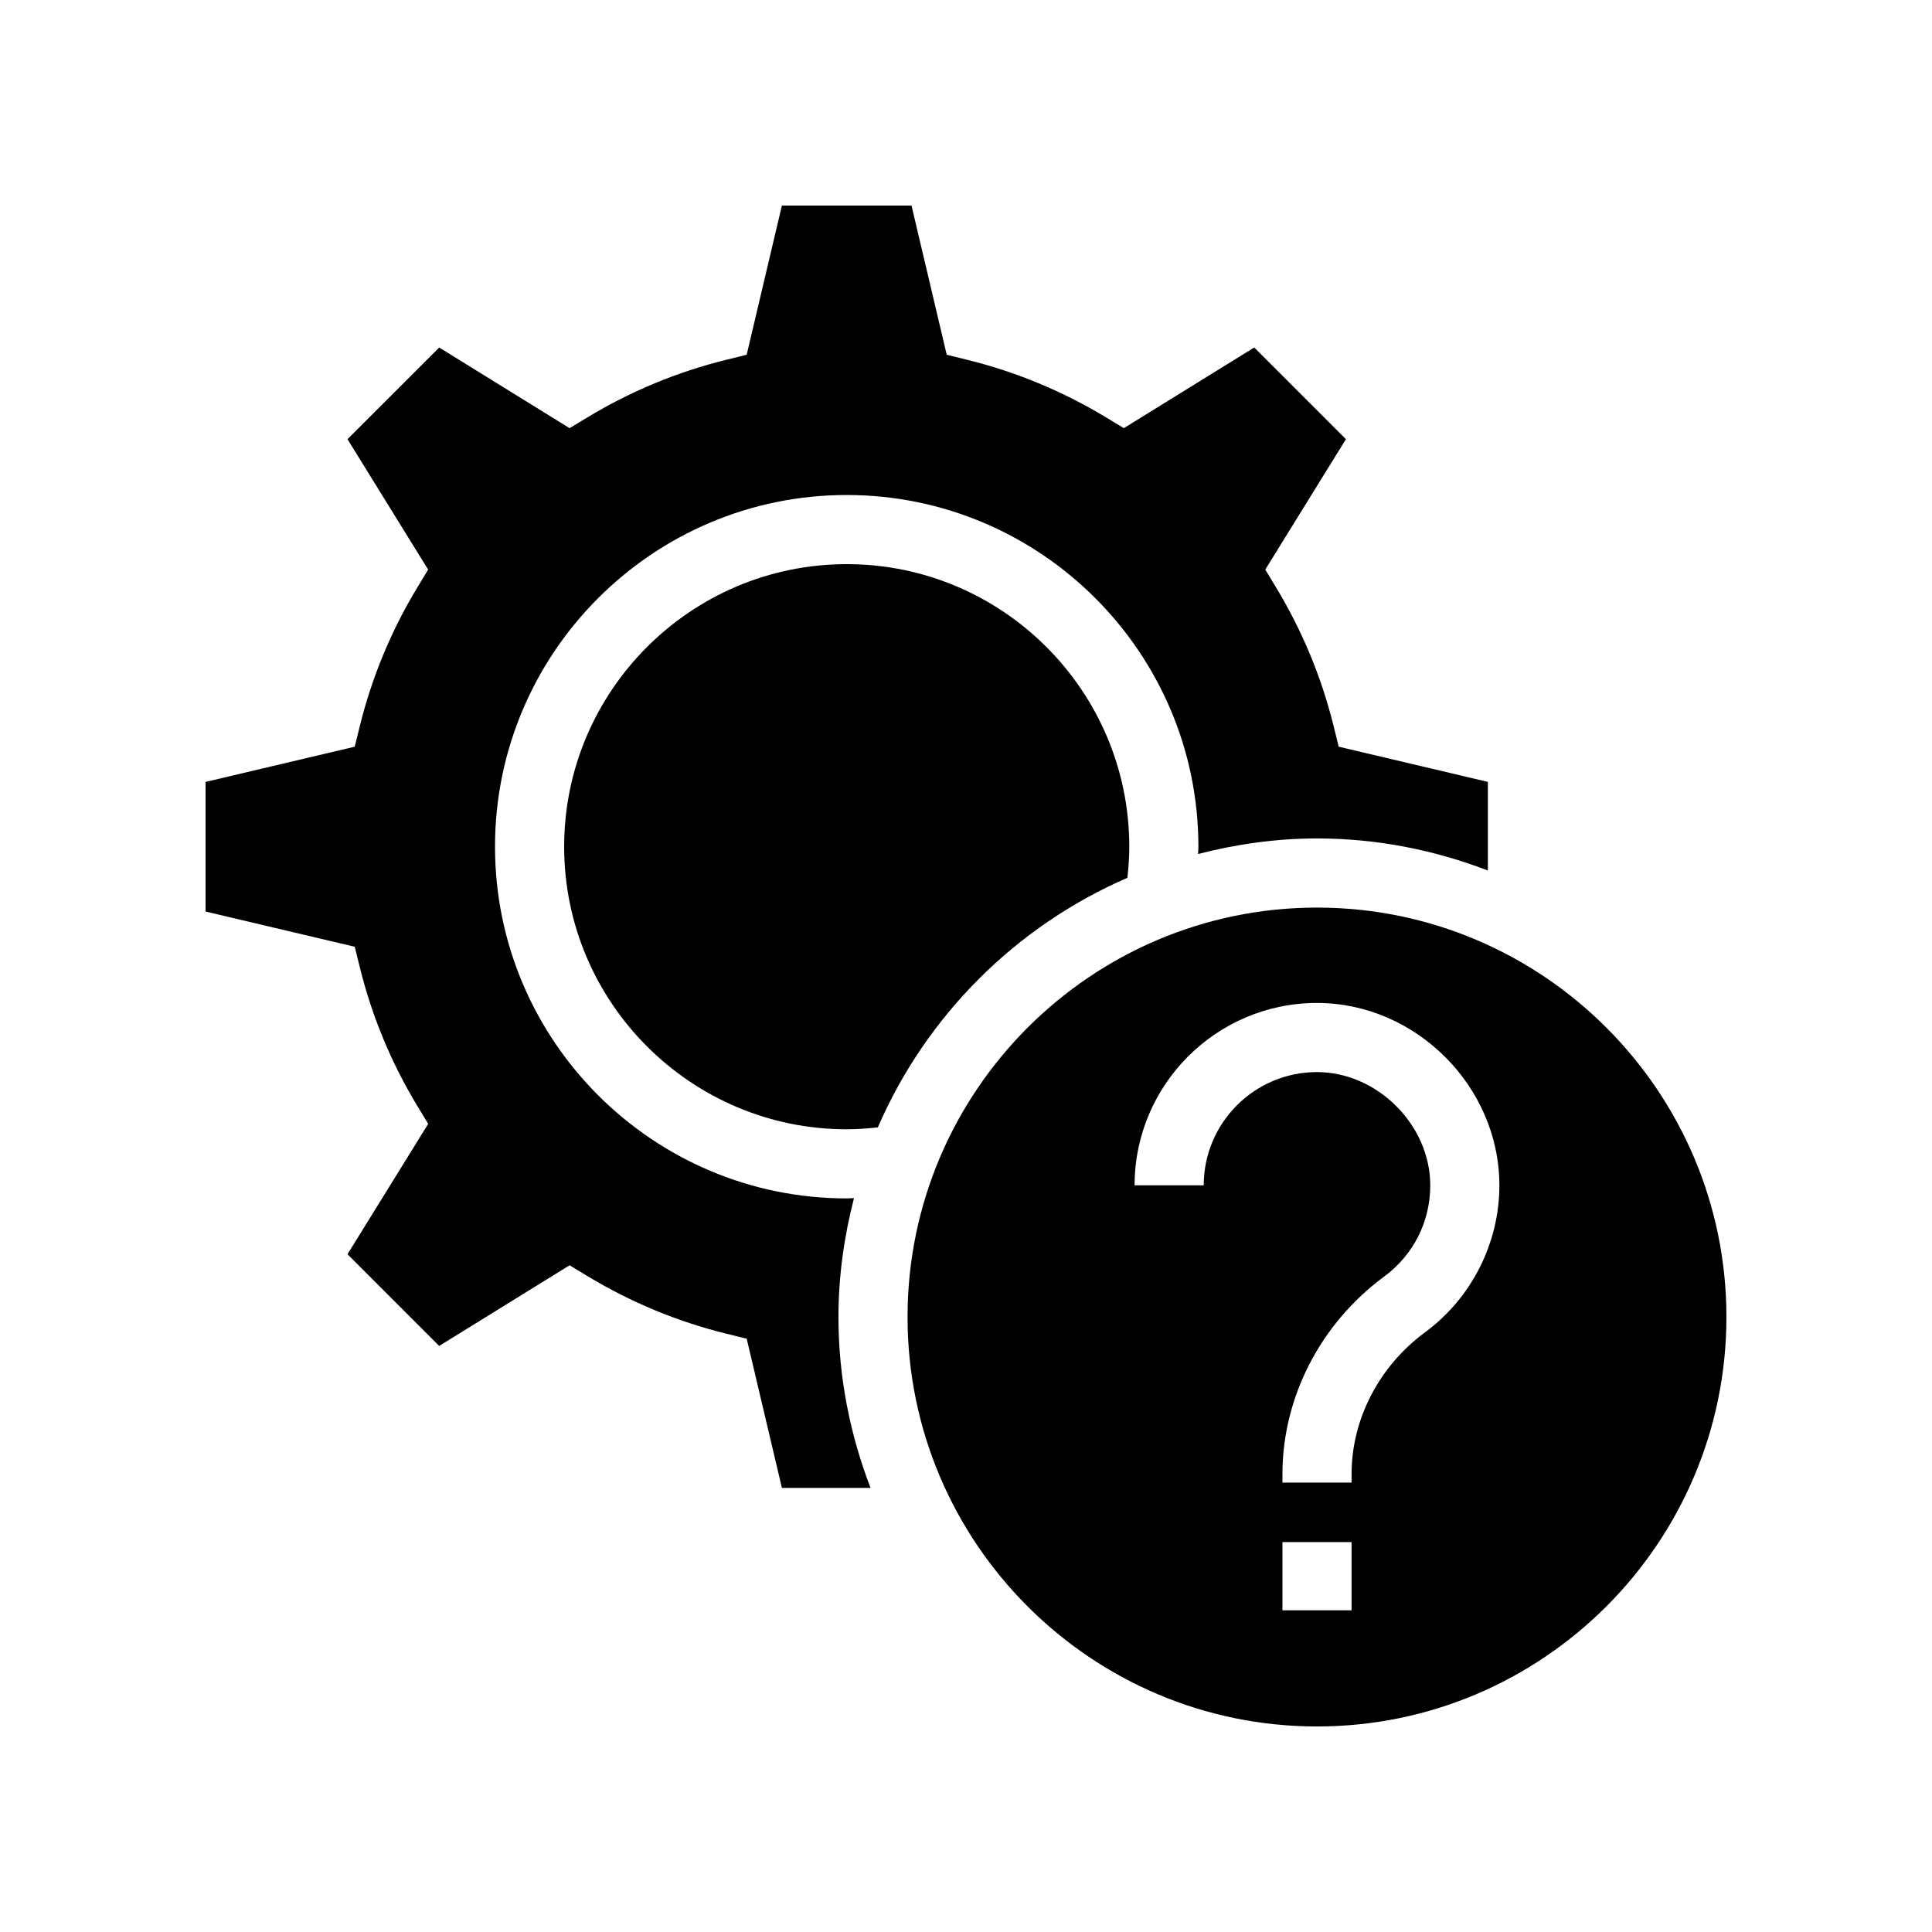
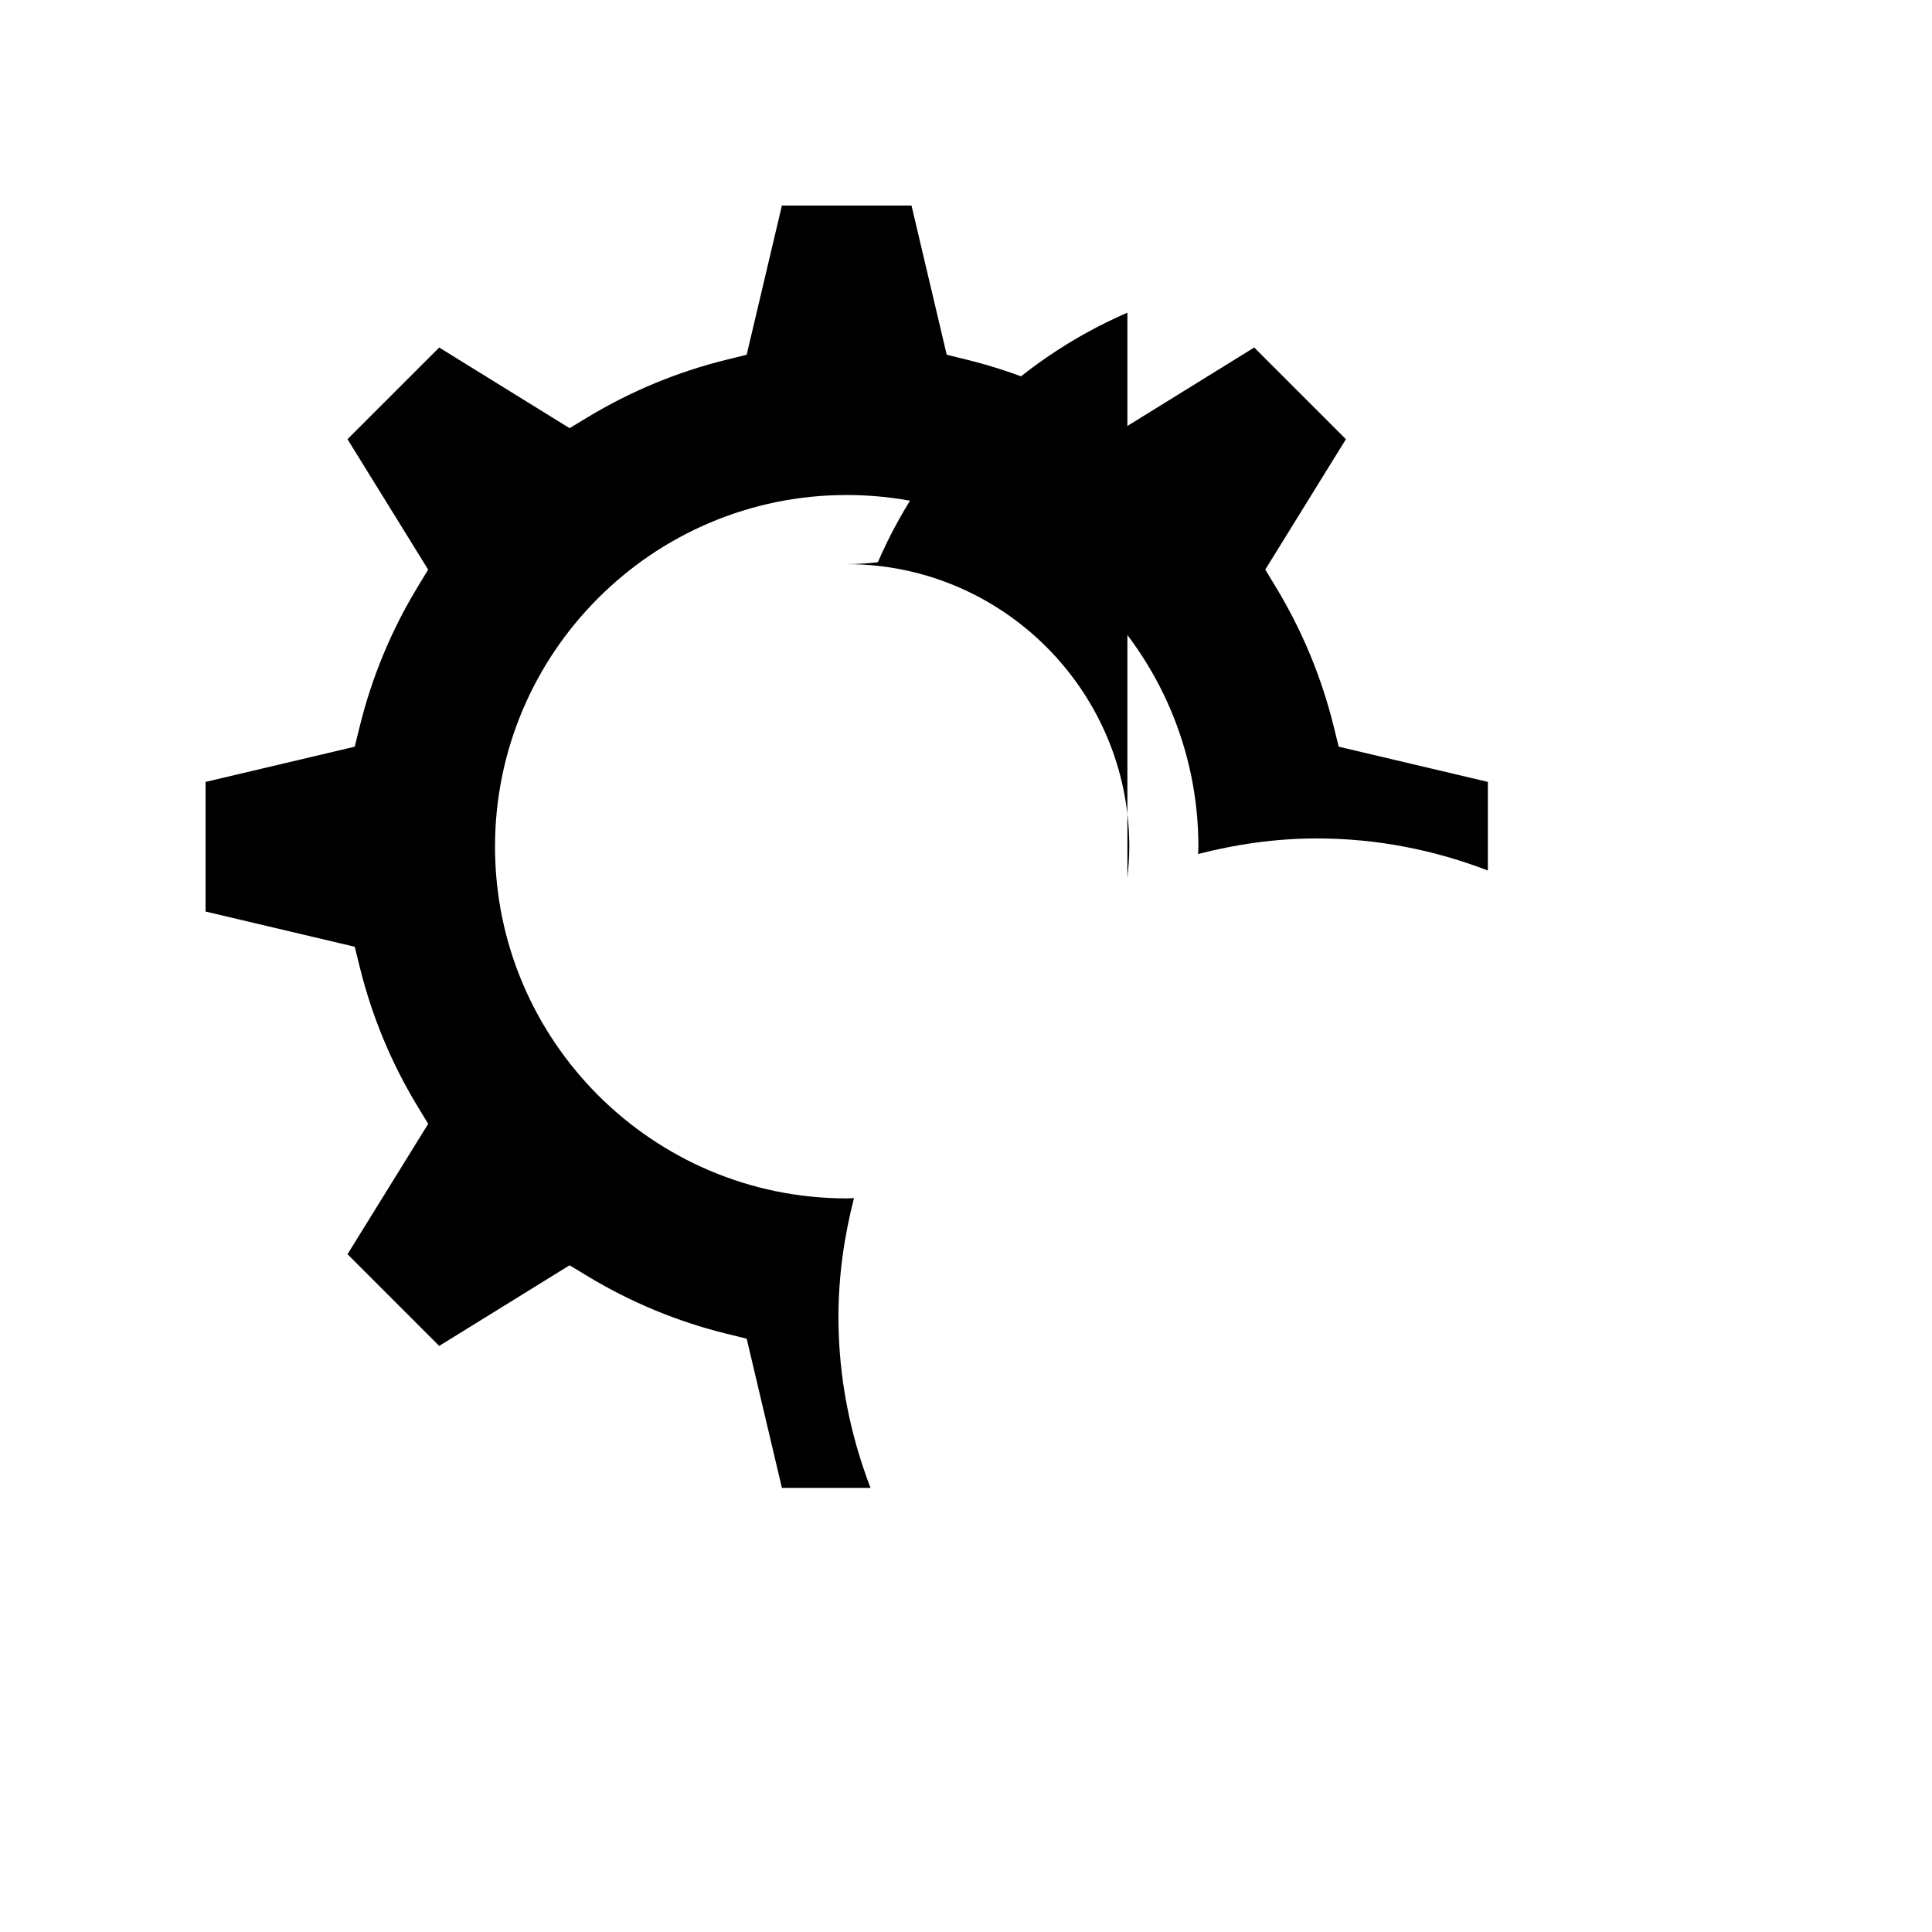
<svg xmlns="http://www.w3.org/2000/svg" fill="#000000" width="800px" height="800px" version="1.1" viewBox="144 144 512 512">
  <g>
-     <path d="m493.02 384.52c-59.836 0-108.51 48.672-108.51 108.51 0 59.828 48.672 108.5 108.51 108.5 59.828 0 108.5-48.672 108.5-108.5 0-59.836-48.672-108.51-108.5-108.51zm9.16 186.23h-18.32v-18.078h18.32zm19.492-73.695c-12.211 9-19.492 23.051-19.492 37.598v2.246h-18.32v-2.246c0-20.344 10.074-39.914 26.945-52.34 7.766-5.734 12.227-14.547 12.227-24.18 0-15.996-14.027-30.02-30.02-30.02-16.551 0-30.012 13.465-30.012 30.012h-18.32c0-26.648 21.684-48.332 48.332-48.332 26.203 0 48.34 22.141 48.34 48.34 0 15.281-7.363 29.836-19.68 38.922z" />
    <path d="m370.32 461.51c-0.645 0.012-1.285 0.078-1.934 0.078-51.391 0-93.203-41.812-93.203-93.203 0-51.391 41.812-93.203 93.203-93.203 51.391 0 93.203 41.812 93.203 93.203 0 0.645-0.07 1.289-0.082 1.934 10.098-2.598 20.621-4.125 31.52-4.125 15.965 0 31.188 3.09 45.273 8.5v-23.484l-39.531-9.332-1.344-5.438c-3.195-12.945-8.32-25.289-15.215-36.703l-2.898-4.793 21.371-34.555-24.305-24.297-34.547 21.371-4.793-2.898c-11.434-6.906-23.777-12.023-36.711-15.215l-5.438-1.344-9.328-39.527h-34.352l-9.332 39.531-5.438 1.344c-12.945 3.195-25.289 8.32-36.703 15.215l-4.793 2.898-34.547-21.371-24.305 24.297 21.371 34.555-2.898 4.793c-6.898 11.387-12.016 23.742-15.215 36.703l-1.344 5.438-39.527 9.332v34.352l39.531 9.332 1.344 5.438c3.203 12.961 8.32 25.316 15.215 36.703l2.906 4.793-21.379 34.547 24.297 24.305 34.555-21.371 4.793 2.898c11.414 6.898 23.758 12.023 36.703 15.215l5.438 1.344 9.332 39.531h23.484c-5.41-14.086-8.5-29.309-8.5-45.273 0-10.898 1.527-21.418 4.121-31.516z" />
-     <path d="m442.77 376.63c0.297-2.734 0.504-5.484 0.504-8.242 0-41.293-33.59-74.883-74.883-74.883s-74.883 33.59-74.883 74.883 33.59 74.883 74.883 74.883c2.762 0 5.512-0.207 8.242-0.504 12.82-29.574 36.566-53.32 66.137-66.137z" />
+     <path d="m442.77 376.63c0.297-2.734 0.504-5.484 0.504-8.242 0-41.293-33.59-74.883-74.883-74.883c2.762 0 5.512-0.207 8.242-0.504 12.82-29.574 36.566-53.32 66.137-66.137z" />
  </g>
</svg>